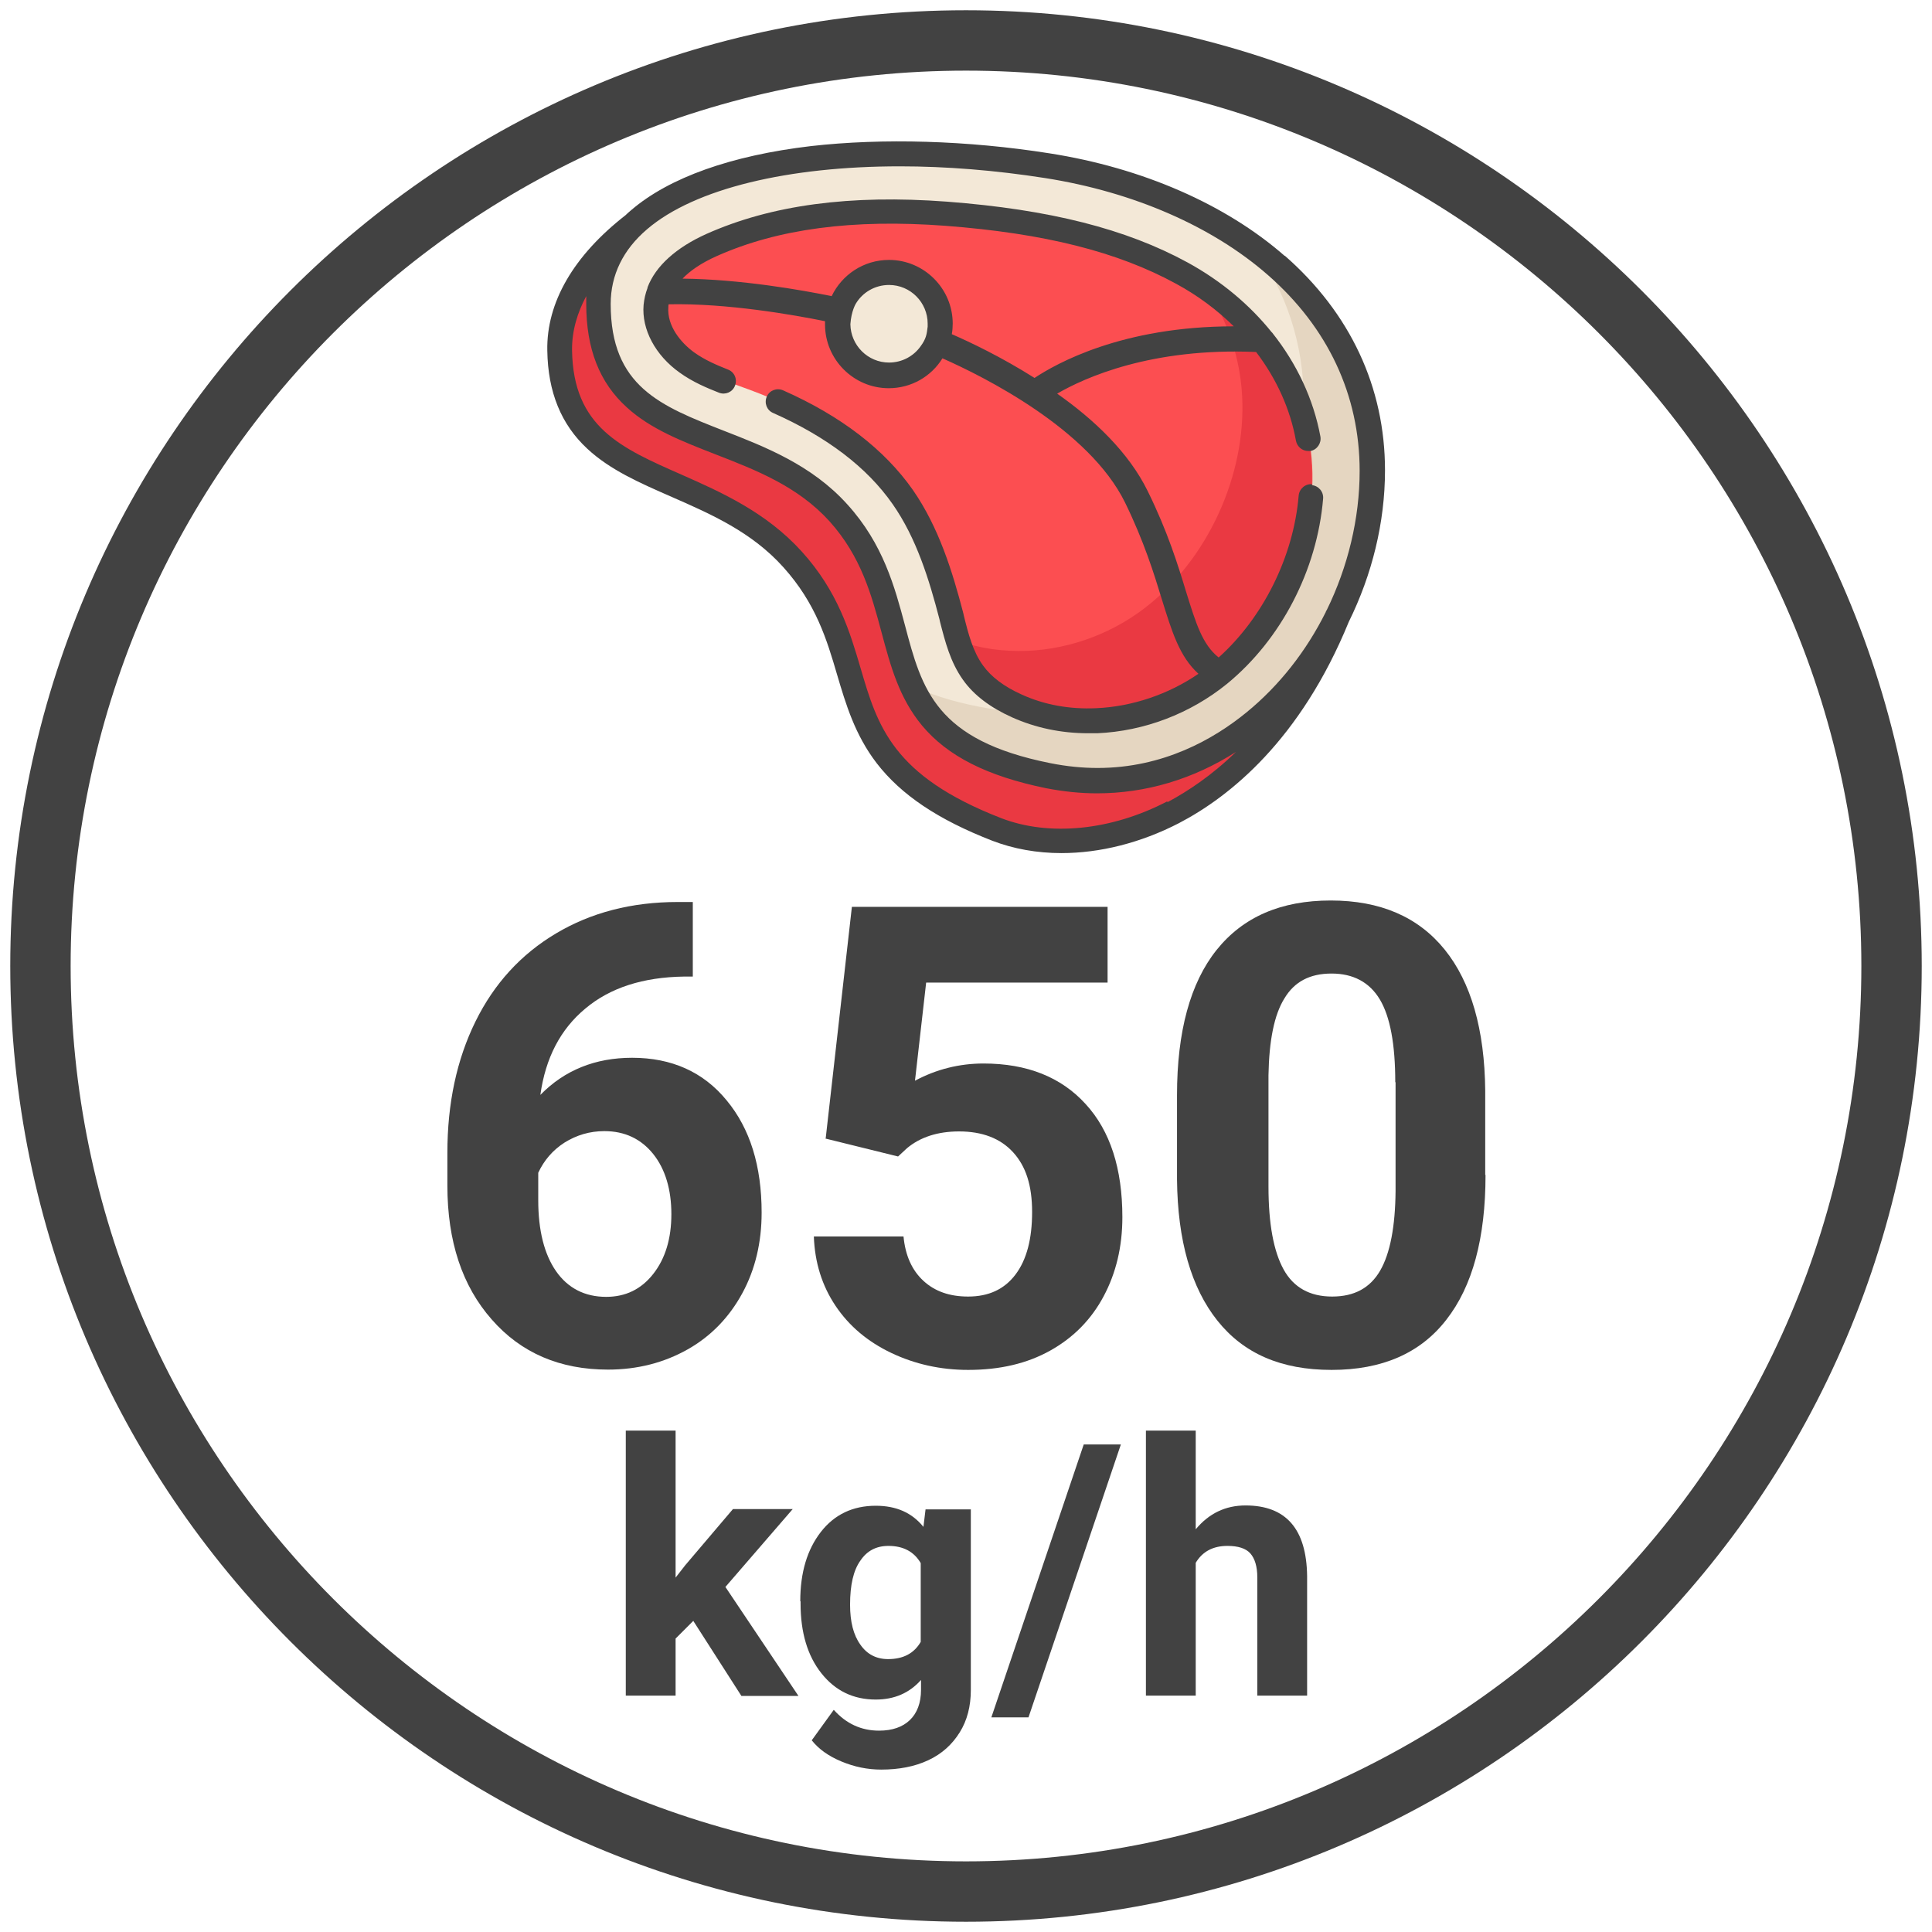
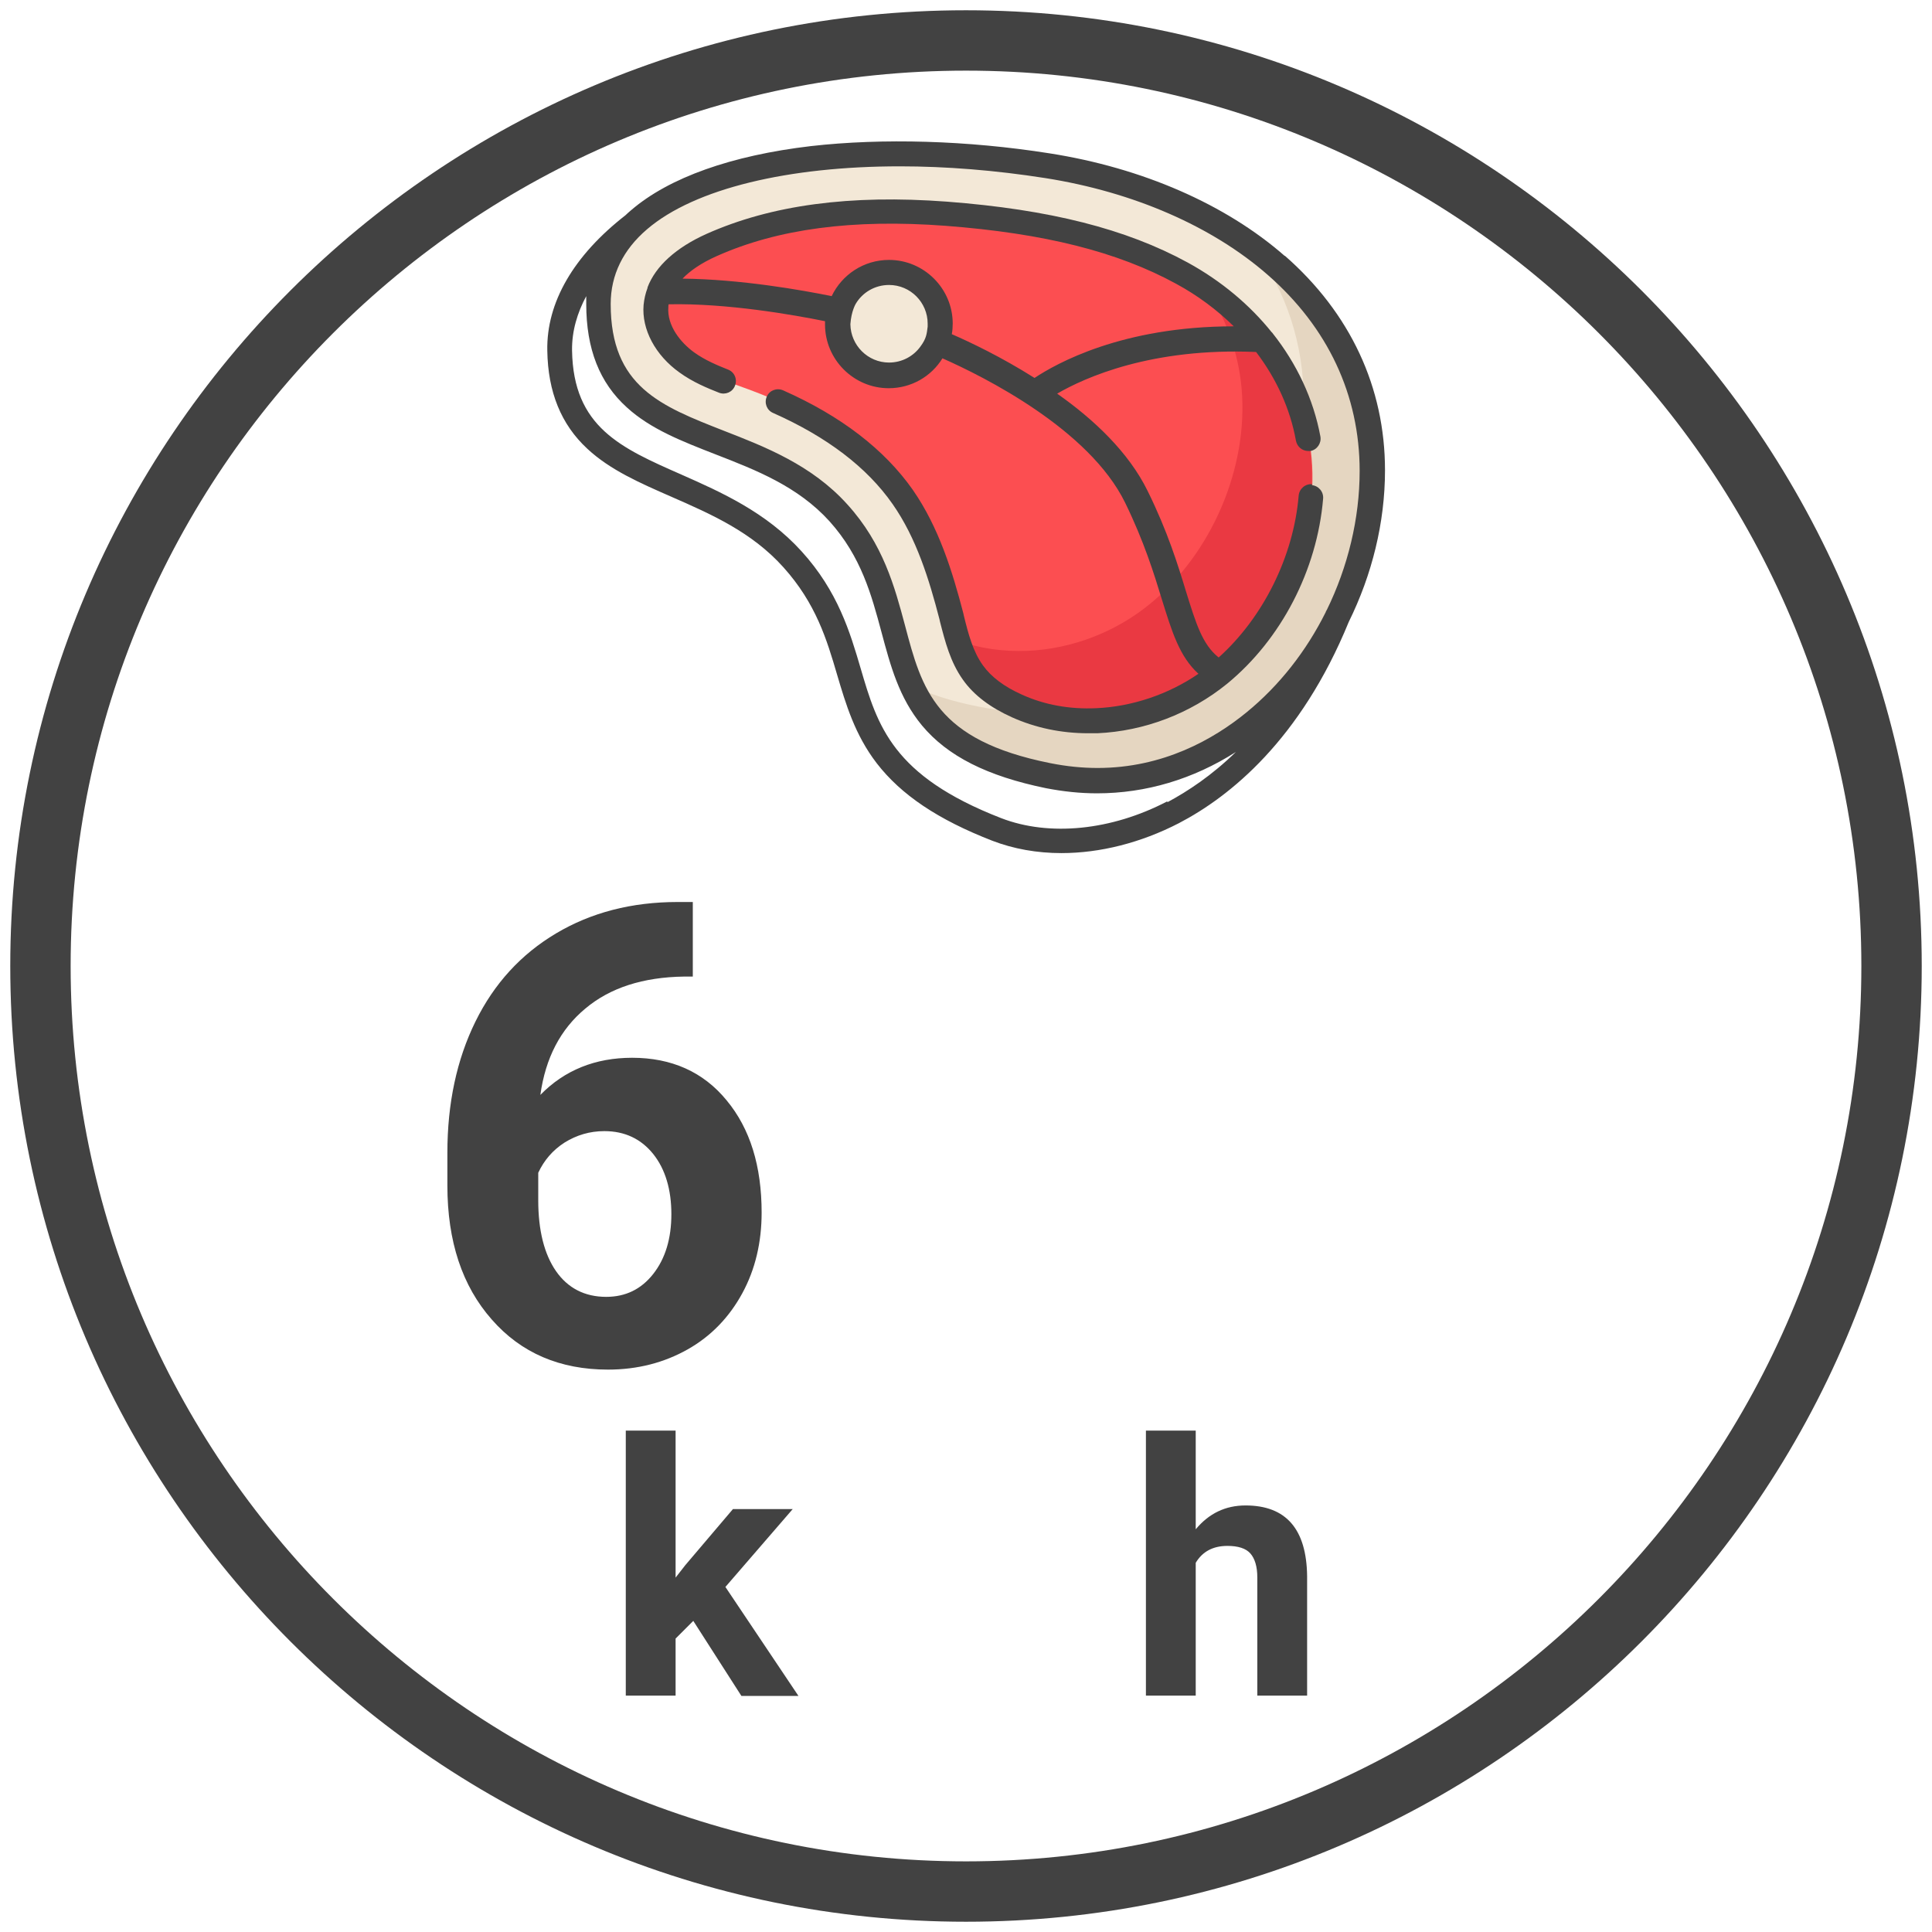
<svg xmlns="http://www.w3.org/2000/svg" id="Livello_1" data-name="Livello 1" viewBox="0 0 64 64">
  <defs>
    <style>
      .cls-1 {
        fill: #424242;
      }

      .cls-2 {
        fill: #fc4e51;
      }

      .cls-3 {
        fill: #e5d6c1;
      }

      .cls-4 {
        fill: #ea3942;
      }

      .cls-5 {
        fill: #f3e8d7;
      }
    </style>
  </defs>
  <path class="cls-1" d="M32,63.66C14.54,63.66.34,49.46.34,32S14.54.34,32,.34s31.66,14.2,31.66,31.66-14.2,31.66-31.66,31.66ZM32,2.34C15.64,2.34,2.34,15.64,2.34,32s13.31,29.66,29.66,29.66,29.66-13.31,29.66-29.66S48.36,2.34,32,2.34Z" />
  <g>
    <path class="cls-1" d="M22.95,29.88v2.47h-.29c-1.36.02-2.45.37-3.27,1.06-.83.69-1.32,1.64-1.49,2.86.8-.82,1.82-1.23,3.04-1.23,1.31,0,2.36.47,3.13,1.41.78.94,1.16,2.18,1.16,3.72,0,.98-.21,1.88-.64,2.67s-1.03,1.42-1.81,1.86c-.78.44-1.66.67-2.64.67-1.59,0-2.88-.55-3.85-1.66-.98-1.11-1.47-2.59-1.47-4.44v-1.08c0-1.64.31-3.09.93-4.35s1.51-2.23,2.67-2.92c1.16-.69,2.5-1.04,4.03-1.04h.5ZM20.02,37.47c-.48,0-.92.13-1.32.38-.39.25-.68.59-.87,1v.91c0,1,.2,1.79.59,2.35.39.56.95.85,1.66.85.64,0,1.16-.25,1.56-.76.4-.51.6-1.17.6-1.98s-.2-1.49-.6-1.99c-.4-.5-.94-.76-1.62-.76Z" />
-     <path class="cls-1" d="M27.35,37.73l.87-7.69h8.47v2.51h-6.01l-.37,3.25c.71-.38,1.47-.57,2.27-.57,1.44,0,2.57.45,3.38,1.34.82.89,1.22,2.15,1.22,3.75,0,.98-.21,1.85-.62,2.62-.41.77-1,1.37-1.77,1.8-.77.43-1.67.64-2.72.64-.91,0-1.76-.19-2.54-.56-.78-.37-1.4-.89-1.85-1.56-.45-.67-.69-1.44-.72-2.3h2.97c.06.63.28,1.12.66,1.47.38.35.87.52,1.48.52.68,0,1.2-.24,1.57-.73.37-.49.55-1.18.55-2.07s-.21-1.52-.63-1.98c-.42-.46-1.02-.69-1.79-.69-.71,0-1.29.19-1.73.56l-.29.27-2.39-.59Z" />
-     <path class="cls-1" d="M49.21,38.92c0,2.09-.43,3.69-1.3,4.8-.86,1.11-2.13,1.66-3.8,1.66s-2.91-.54-3.78-1.63c-.87-1.09-1.32-2.65-1.34-4.68v-2.79c0-2.11.44-3.72,1.31-4.81.88-1.1,2.14-1.64,3.78-1.64s2.9.54,3.78,1.63c.87,1.08,1.32,2.64,1.34,4.67v2.79ZM46.22,35.85c0-1.26-.17-2.17-.51-2.74s-.88-.86-1.6-.86-1.23.27-1.56.82c-.34.54-.51,1.4-.53,2.55v3.68c0,1.24.17,2.15.5,2.75.33.6.87.9,1.61.9s1.26-.29,1.59-.86.5-1.46.51-2.64v-3.6Z" />
    <path class="cls-1" d="M22.97,53.69l-.59.59v1.89h-1.65v-8.78h1.65v4.87l.32-.41,1.58-1.86h1.98l-2.23,2.58,2.42,3.61h-1.89l-1.59-2.48Z" />
-     <path class="cls-1" d="M26.51,53.04c0-.95.23-1.71.68-2.29.45-.58,1.06-.87,1.82-.87.68,0,1.2.23,1.58.7l.07-.58h1.5v5.98c0,.54-.12,1.01-.37,1.41-.25.4-.59.71-1.04.92-.45.21-.97.31-1.56.31-.45,0-.89-.09-1.32-.27-.43-.18-.75-.41-.98-.7l.73-1.01c.41.46.91.69,1.5.69.44,0,.78-.12,1.02-.35.24-.23.37-.57.37-1v-.33c-.38.43-.88.65-1.5.65-.74,0-1.34-.29-1.8-.87-.46-.58-.69-1.35-.69-2.31v-.07ZM28.16,53.16c0,.56.11,1,.34,1.32.22.32.53.48.92.48.5,0,.86-.19,1.08-.57v-2.61c-.22-.38-.58-.57-1.07-.57-.4,0-.71.16-.93.49-.23.32-.34.81-.34,1.45Z" />
-     <path class="cls-1" d="M34.07,56.89h-1.23l3.06-9.04h1.23l-3.06,9.04Z" />
    <path class="cls-1" d="M39.61,50.66c.44-.53.99-.79,1.65-.79,1.34,0,2.02.78,2.04,2.34v3.96h-1.65v-3.92c0-.35-.08-.62-.23-.79-.15-.17-.41-.25-.76-.25-.48,0-.83.19-1.05.56v4.4h-1.65v-8.78h1.65v3.27Z" />
  </g>
  <g>
-     <path class="cls-4" d="M36.6,24.16c-1.69-.04-2.77-.86-3.38-1.6-.55-.67-.8-1.58-1.08-2.64-.39-1.48-.88-3.31-2.41-5-1.52-1.68-3.39-2.41-5.04-3.05-2.44-.95-3.43-1.42-3.43-3.59,0-.24,0-.75.44-1.34-1.94,1.28-3.18,2.89-3.15,4.67.08,4.61,4.86,3.76,7.71,6.92,3.02,3.34.65,6.58,6.76,8.96,3.21,1.25,8.59-.4,11.29-7.06-.07.08-4.14,3.83-7.71,3.75Z" />
    <path class="cls-5" d="M45.46,15.59c0,5.58-4.7,11.32-10.76,10.1-6.45-1.3-3.92-5.37-6.94-8.71-2.85-3.16-7.94-1.95-7.94-6.92,0-4.5,7.79-5.7,14.88-4.58,5.87.93,10.76,4.52,10.76,10.1Z" />
    <path class="cls-3" d="M41.55,8.2c1.04,1.44,1.64,3.16,1.64,5.11,0,5.58-4.7,11.32-10.76,10.1-.92-.18-1.65-.42-2.24-.71.6,1.33,1.71,2.42,4.52,2.98,6.06,1.22,10.76-4.52,10.76-10.1,0-3.12-1.53-5.63-3.91-7.39Z" />
    <path class="cls-2" d="M36.34,23.86c-.91.04-1.81-.11-2.64-.48-.56-.25-1.1-.61-1.46-1.11-.39-.54-.55-1.22-.72-1.87-.36-1.38-.8-2.77-1.61-3.94-1.21-1.73-3.13-2.83-5.11-3.56-.7-.26-1.42-.48-2.02-.91-.6-.43-1.08-1.13-1.02-1.87.08-.95.97-1.62,1.84-2.01,2.4-1.07,5.18-1.23,7.77-1.03,2.64.2,5.46.68,7.81,1.97,2.32,1.27,4.04,3.46,4.27,6.13.23,2.62-.99,5.46-3.03,7.13-1.14.94-2.6,1.5-4.07,1.56Z" />
    <path class="cls-4" d="M43.43,15.17c-.2-2.36-1.57-4.35-3.49-5.65.65.98,1.08,2.12,1.19,3.35.23,2.62-.99,5.46-3.03,7.13-1.14.94-2.6,1.5-4.07,1.56-.78.03-1.56-.07-2.3-.34.12.38.27.74.5,1.06.36.5.89.86,1.46,1.11.83.37,1.74.52,2.64.48,1.46-.06,2.93-.63,4.07-1.56,2.04-1.67,3.26-4.5,3.03-7.13Z" />
    <path class="cls-5" d="M31.15,10.73c0,.94-.76,1.7-1.7,1.7s-1.7-.76-1.7-1.7.76-1.7,1.7-1.7,1.7.76,1.7,1.7Z" />
    <path class="cls-1" d="M42.56,8.48c-1.95-1.71-4.72-2.92-7.79-3.4-2.72-.43-5.53-.51-7.91-.24-2.63.31-4.69,1.04-5.95,2.12-.07.06-.13.11-.19.17-1.72,1.34-2.62,2.89-2.59,4.48.02,1.38.46,2.45,1.32,3.25.76.71,1.75,1.14,2.8,1.6,1.3.57,2.65,1.16,3.7,2.33,1.08,1.2,1.44,2.4,1.78,3.56.29.98.59,1.99,1.31,2.93.81,1.05,2.03,1.87,3.83,2.57.7.27,1.48.41,2.29.41,1.28,0,2.63-.34,3.89-.99,1.69-.88,4.03-2.76,5.63-6.67.77-1.56,1.2-3.29,1.2-5.02,0-2.75-1.15-5.21-3.32-7.11ZM38.66,26.55c-1.84.96-3.9,1.17-5.5.55-3.6-1.4-4.09-3.05-4.65-4.96-.35-1.19-.75-2.55-1.96-3.88-1.18-1.3-2.67-1.96-3.98-2.54-2-.88-3.58-1.57-3.62-4.11-.01-.65.18-1.26.47-1.8,0,.09,0,.17,0,.26,0,1.49.44,2.61,1.35,3.43.79.72,1.83,1.12,2.93,1.55,1.34.52,2.73,1.06,3.78,2.22,1.05,1.17,1.39,2.44,1.72,3.67.3,1.12.58,2.17,1.34,3.09.85,1.02,2.16,1.68,4.11,2.08.57.11,1.13.17,1.69.17,1.62,0,3.19-.47,4.6-1.37-.8.78-1.59,1.3-2.26,1.66ZM43.96,20.19s-.03.05-.04.07c0,.01,0,.02-.01.03-.64,1.28-1.53,2.42-2.62,3.31-1.09.89-2.76,1.84-4.93,1.84-.5,0-1.02-.05-1.57-.16-3.8-.76-4.25-2.44-4.81-4.56-.34-1.27-.72-2.7-1.91-4.01-1.18-1.31-2.73-1.91-4.09-2.44-2.09-.82-3.75-1.46-3.75-4.2,0-.96.41-1.8,1.21-2.48,1.58-1.35,4.69-2.08,8.37-2.08,1.53,0,3.16.13,4.82.39,2.92.46,5.53,1.6,7.37,3.21,1.99,1.74,3.04,3.98,3.04,6.49,0,1.58-.39,3.18-1.09,4.61Z" />
    <path class="cls-1" d="M43.47,16.04c-.23-.02-.43.15-.45.38-.17,2.02-1.18,4.04-2.65,5.36-.54-.43-.75-1.12-1.08-2.18-.27-.89-.61-1.99-1.27-3.33-.63-1.29-1.79-2.38-3-3.23.91-.53,3.12-1.53,6.59-1.38.67.88,1.13,1.88,1.32,2.94.04.2.21.34.41.34.02,0,.05,0,.07,0,.22-.04.37-.26.33-.48-.23-1.24-.78-2.41-1.59-3.43,0,0-.01-.02-.02-.02-.73-.91-1.67-1.7-2.78-2.31-2.05-1.12-4.58-1.76-7.98-2.02-3.21-.24-5.82.11-7.97,1.07-1,.45-1.68,1.06-1.95,1.77,0,0,0,.01,0,.02-.07.18-.11.37-.13.56-.07.81.39,1.67,1.19,2.24.44.32.93.52,1.31.67.21.08.45-.02.53-.24.08-.21-.02-.45-.24-.53-.35-.14-.76-.31-1.12-.57-.44-.32-.9-.88-.85-1.5,0-.03,0-.06.01-.09,1.94-.04,4.14.35,5.18.56,0,.04,0,.07,0,.11,0,1.16.95,2.11,2.11,2.11.75,0,1.41-.39,1.78-.99,1.38.61,4.86,2.35,6.05,4.78.63,1.29.96,2.36,1.22,3.21.33,1.06.58,1.89,1.21,2.46-.99.68-2.2,1.09-3.39,1.14-.88.04-1.71-.11-2.46-.45-.58-.26-1.01-.58-1.29-.97-.33-.46-.48-1.03-.63-1.64l-.02-.09c-.36-1.38-.81-2.84-1.67-4.08-.94-1.34-2.38-2.45-4.3-3.3-.21-.09-.45,0-.54.21-.09.21,0,.45.21.54,1.78.79,3.11,1.8,3.96,3.02.79,1.13,1.21,2.5,1.55,3.81l.02.09c.17.66.34,1.33.76,1.92.36.51.91.92,1.62,1.24.78.35,1.63.53,2.53.53.1,0,.2,0,.3,0,1.56-.07,3.08-.65,4.3-1.64,0,0,0,0,0,0,0,0,0,0,0,0,1.79-1.47,2.98-3.76,3.18-6.13.02-.23-.15-.43-.38-.45ZM30.73,10.82c-.03.24-.04.39-.24.66-.23.32-.61.53-1.04.53-.7,0-1.27-.57-1.28-1.27.03-.44.18-.68.18-.68.22-.37.63-.62,1.1-.62.71,0,1.28.58,1.28,1.28,0,.03,0,.06,0,.09ZM31.53,11.07c.02-.11.03-.23.03-.35,0-1.16-.95-2.11-2.11-2.11-.84,0-1.56.49-1.9,1.2-.98-.2-3.01-.56-4.94-.58.24-.25.6-.51,1.14-.75,2.02-.9,4.5-1.23,7.57-1,3.28.25,5.7.86,7.64,1.92.72.39,1.36.87,1.91,1.41-3.71,0-5.89,1.24-6.6,1.71-1.09-.69-2.12-1.18-2.74-1.45Z" />
  </g>
</svg>